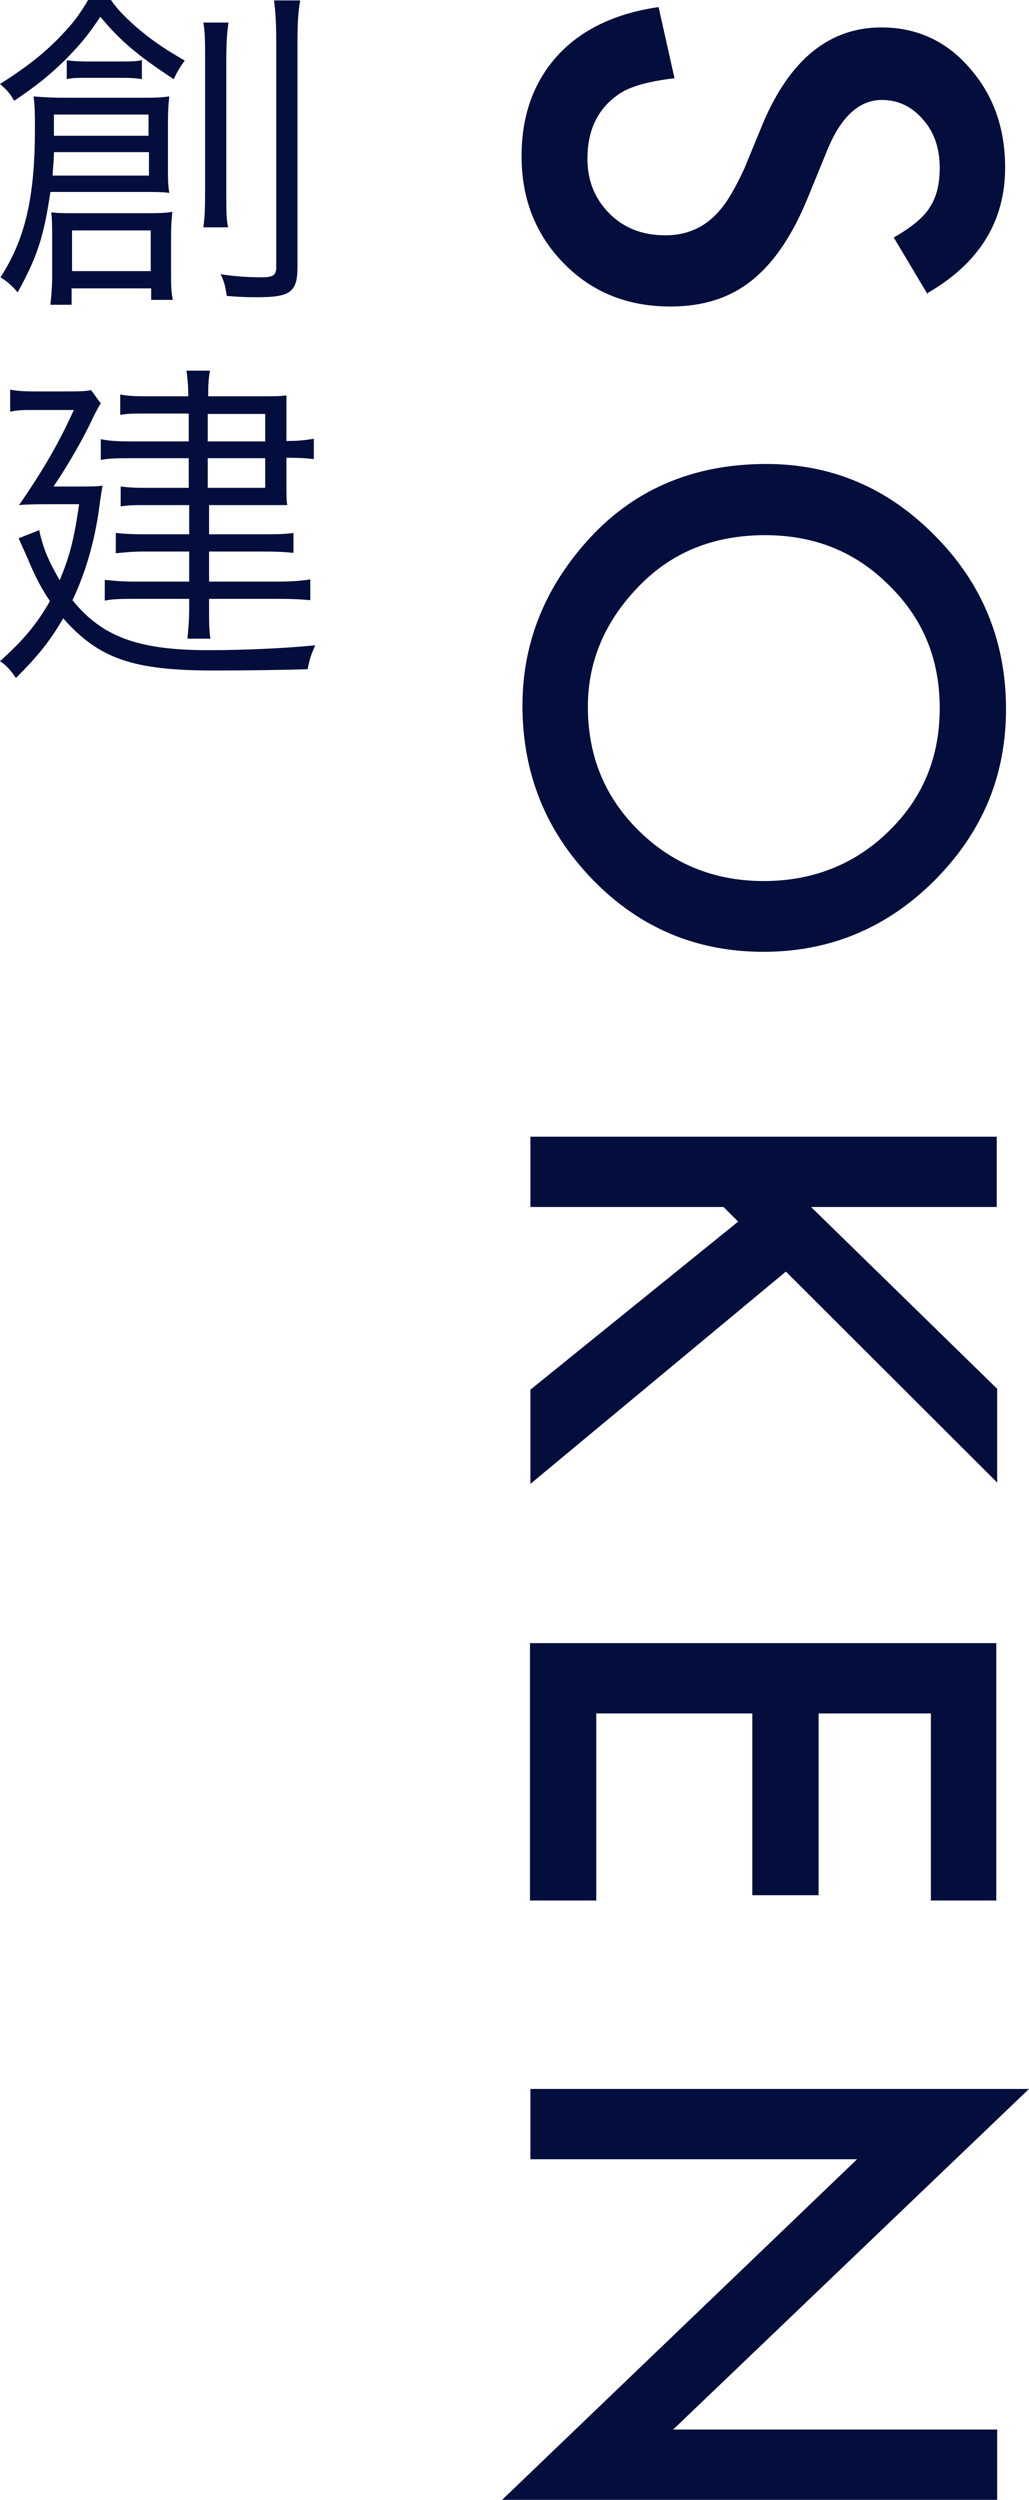
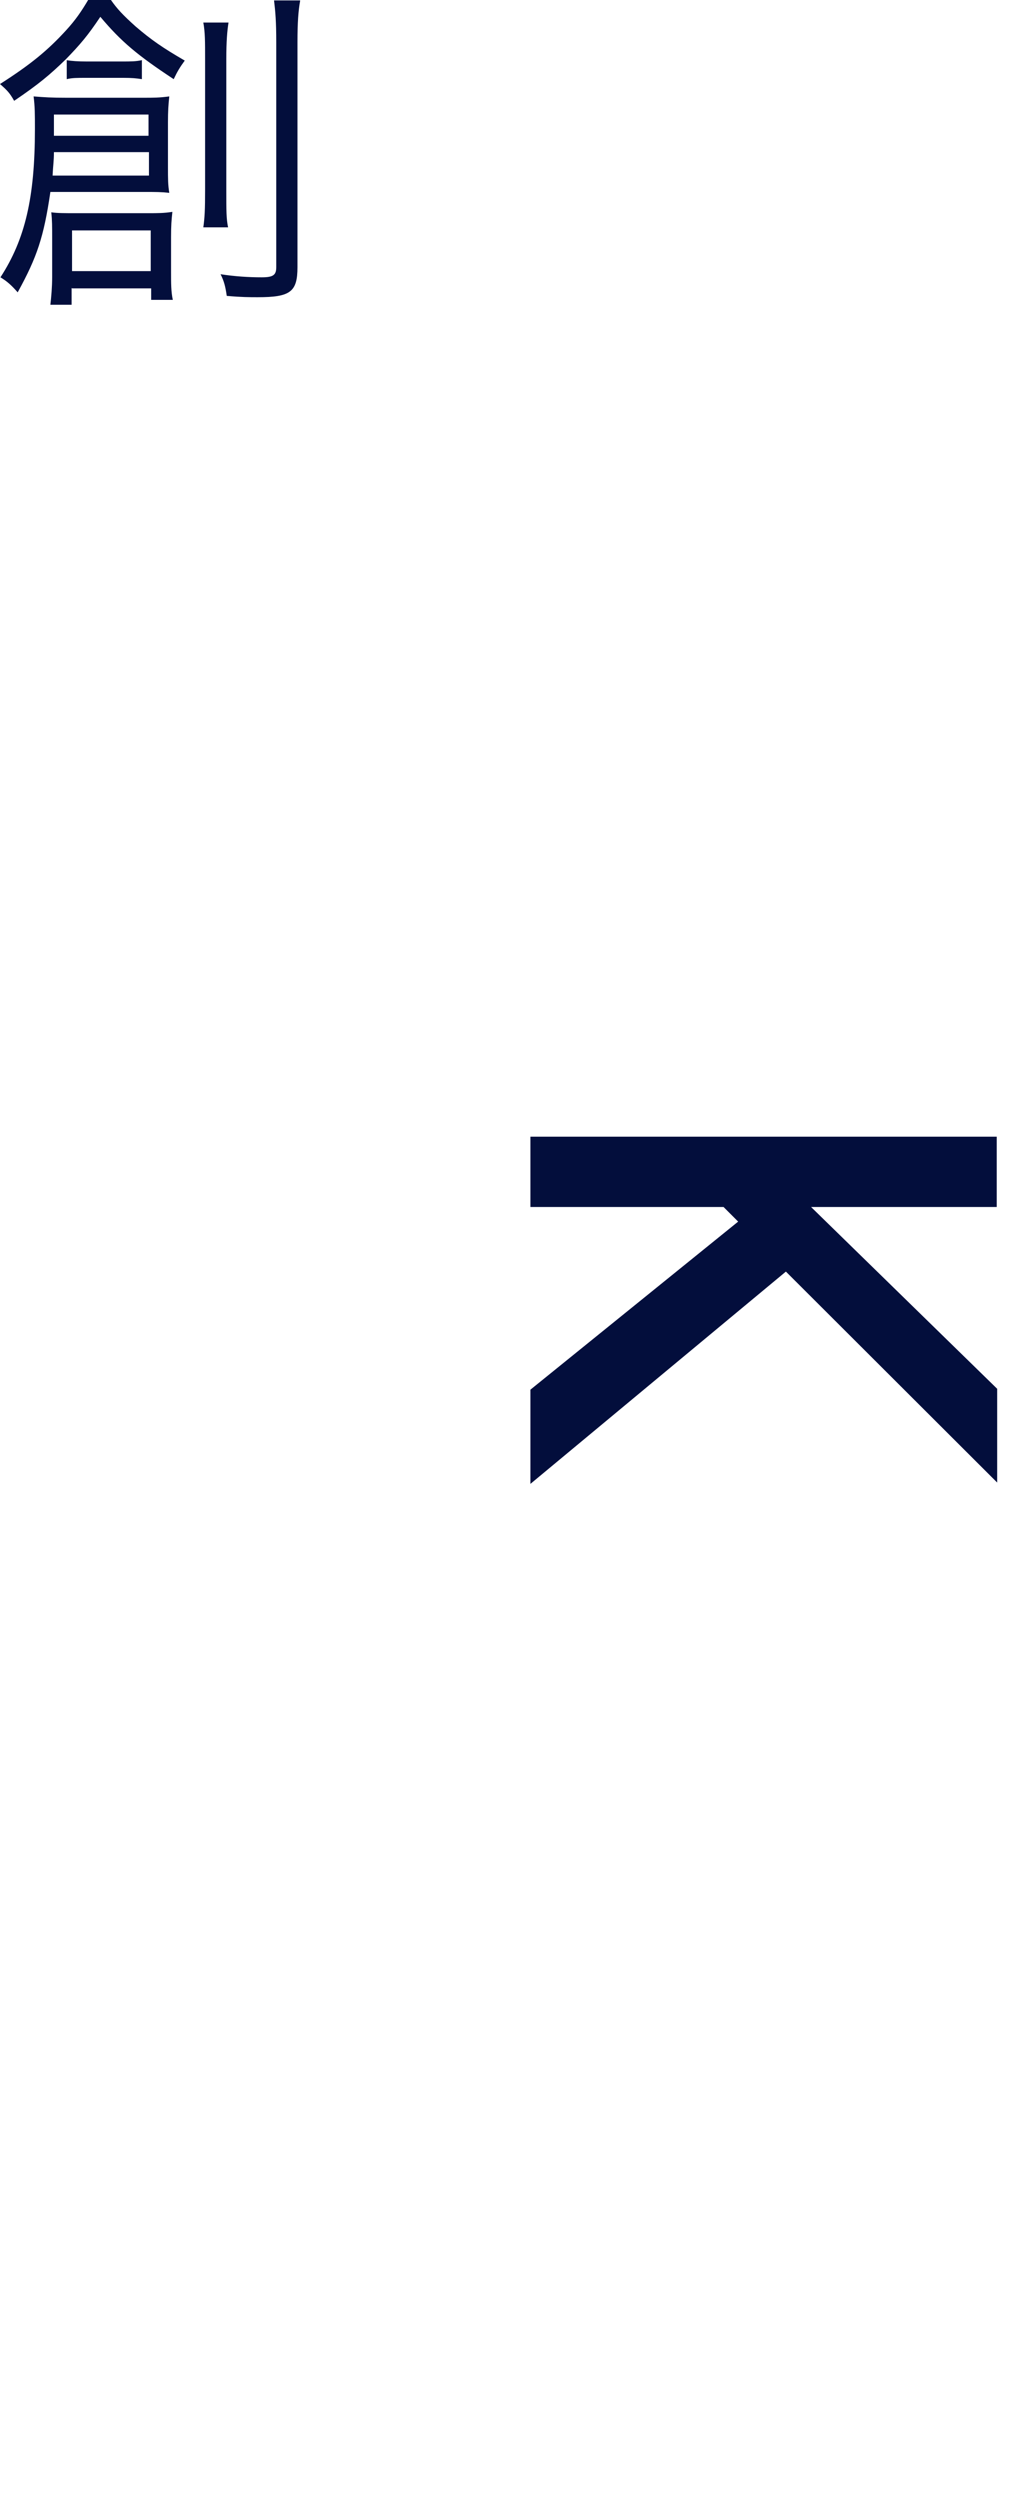
<svg xmlns="http://www.w3.org/2000/svg" id="_レイヤー_2" data-name="レイヤー 2" viewBox="0 0 23.28 56.52">
  <defs>
    <style>
      .cls-1 {
        fill: #030e3c;
      }
    </style>
  </defs>
  <g id="_レイヤー_1-2" data-name="レイヤー 1">
    <g>
      <path class="cls-1" d="M1.14,4.34c-.15,1.02-.3,1.47-.74,2.27-.14-.16-.24-.25-.39-.34.56-.86.78-1.81.78-3.35,0-.34,0-.51-.03-.74.26.02.4.03.74.03h1.73c.26,0,.37,0,.6-.03-.02.18-.03.34-.03.58v1.02c0,.26,0,.4.03.58-.19-.02-.3-.02-.56-.02H1.14ZM2.51,0c.14.2.27.34.56.6.35.3.61.48,1.11.77-.11.15-.17.25-.25.42-.82-.54-1.19-.85-1.66-1.41-.28.42-.45.62-.78.96-.36.35-.61.56-1.17.94-.1-.18-.16-.24-.32-.38.69-.44,1.08-.76,1.5-1.22.21-.23.34-.42.5-.69h.51ZM1.62,6.51v.38h-.48c.02-.18.04-.4.04-.63v-.85c0-.3,0-.43-.02-.61.14.02.28.02.57.02h1.62c.22,0,.36,0,.55-.03-.02.19-.03.3-.03.58v.78c0,.25,0,.45.04.63h-.49v-.26h-1.79ZM1.22,3.44c0,.21-.02.3-.03.53h2.18v-.53H1.22ZM3.36,3.07v-.48H1.22v.48h2.14ZM1.5,1.36c.13.02.26.03.46.03h.79c.22,0,.32,0,.46-.03v.43c-.12-.02-.23-.03-.42-.03h-.83c-.22,0-.33,0-.45.03v-.43ZM1.63,6.13h1.78v-.92h-1.78v.92ZM5.17.51c-.03.19-.05.42-.05.83v2.94c0,.51,0,.66.04.86h-.56c.03-.22.04-.38.04-.86V1.35c0-.42,0-.62-.04-.84h.57ZM6.79.02c-.04.22-.06.49-.06.93v5.09c0,.56-.16.68-.9.68-.18,0-.36,0-.7-.03-.03-.21-.06-.33-.14-.49.32.05.64.07.93.07.26,0,.33-.05.33-.23V.95c0-.46-.02-.69-.05-.94h.59Z" />
-       <path class="cls-1" d="M.88,11.96c.1.46.22.72.47,1.16.22-.53.32-.89.44-1.72h-.66c-.22,0-.5,0-.7.02.56-.81.91-1.42,1.24-2.15h-.92c-.22,0-.35,0-.52.04v-.5c.17.03.3.04.54.04h.72c.29,0,.43,0,.57-.03l.22.3c-.04.06-.1.17-.17.31-.22.48-.59,1.12-.9,1.57h.5c.34,0,.47,0,.61-.02q-.02.1-.06.38c-.1.83-.32,1.58-.62,2.21.66.82,1.48,1.13,3.06,1.13.81,0,1.72-.04,2.43-.11-.1.24-.12.29-.17.54-.55.02-1.55.03-2.12.03-1.82,0-2.6-.26-3.41-1.18-.31.53-.57.85-1.07,1.35-.12-.18-.23-.3-.36-.38.54-.49.82-.82,1.13-1.36-.19-.28-.33-.54-.52-1q-.1-.22-.19-.42l.46-.18ZM4.25,9.35h-.98c-.22,0-.38,0-.55.03v-.46c.17.03.3.04.57.04h.97c0-.28-.02-.4-.04-.58h.53c-.03.16-.04.32-.04.58h1.2c.26,0,.43,0,.57-.02t0,.14c0,.09,0,.23,0,.34v.55h.04c.24,0,.4-.02.58-.05v.46c-.18-.02-.33-.03-.58-.03h-.04v.63c0,.16,0,.37.02.44t-.18,0c-.06,0-.26,0-.37,0h-1.22v.66h1.22c.26,0,.47,0,.69-.03v.45c-.19-.02-.39-.03-.7-.03h-1.21v.68h1.56c.32,0,.54-.02.73-.05v.47c-.21-.02-.41-.03-.73-.03h-1.56v.19c0,.34,0,.5.03.71h-.52c.02-.21.04-.4.04-.7v-.2h-1.23c-.29,0-.47,0-.68.04v-.47c.18.02.4.04.69.04h1.22v-.68h-1.03c-.24,0-.45.02-.63.04v-.46c.18.02.38.03.63.03h1.03v-.66h-1.01c-.22,0-.35,0-.54.03v-.45c.17.02.29.03.56.03h.98v-.67h-1.28c-.32,0-.52,0-.71.04v-.47c.2.04.38.05.71.05h1.28v-.62ZM6,9.98v-.62h-1.3v.62h1.3ZM4.7,11.03h1.3v-.67h-1.3v.67Z" />
    </g>
    <g>
-       <path class="cls-1" d="M20.99,6.66l-.77-1.29c.42-.24.69-.47.82-.69.15-.23.22-.52.22-.88,0-.44-.12-.81-.38-1.1-.25-.29-.56-.44-.93-.44-.51,0-.93.38-1.24,1.15l-.43,1.05c-.35.86-.77,1.48-1.27,1.88-.5.4-1.11.59-1.84.59-.97,0-1.77-.32-2.41-.97-.64-.65-.96-1.46-.96-2.43,0-.92.27-1.67.81-2.27.54-.59,1.31-.96,2.29-1.1l.36,1.61c-.62.07-1.05.2-1.29.38-.46.33-.68.81-.68,1.44,0,.5.17.91.5,1.24s.75.49,1.26.49c.21,0,.39-.03.56-.09.17-.06.33-.15.47-.27.14-.12.28-.28.4-.47.12-.19.24-.42.36-.68l.42-1.02c.61-1.44,1.5-2.17,2.68-2.17.79,0,1.46.3,1.99.91.54.61.81,1.36.81,2.26,0,1.22-.59,2.17-1.78,2.85Z" />
-       <path class="cls-1" d="M17.33,10.49c1.49,0,2.76.54,3.83,1.63,1.07,1.08,1.6,2.39,1.6,3.91s-.54,2.79-1.61,3.87c-1.08,1.08-2.37,1.62-3.88,1.62s-2.8-.54-3.86-1.63c-1.06-1.09-1.59-2.4-1.59-3.94,0-1.36.47-2.59,1.42-3.67,1.04-1.19,2.41-1.79,4.1-1.79ZM17.31,12.1c-1.17,0-2.13.39-2.88,1.18-.75.78-1.13,1.68-1.13,2.7,0,1.11.38,2.04,1.15,2.8.77.76,1.72,1.14,2.83,1.14s2.07-.38,2.83-1.13c.77-.75,1.15-1.67,1.15-2.78s-.38-2.03-1.15-2.78c-.76-.76-1.69-1.13-2.8-1.13Z" />
      <path class="cls-1" d="M18.35,27.29l4.21,4.11v2.12l-4.78-4.77-5.78,4.8v-2.13l4.7-3.8-.33-.33h-4.37v-1.59h10.55v1.59h-4.21Z" />
-       <path class="cls-1" d="M21.06,42.97v-4.23h-2.54v4.11h-1.5v-4.11h-3.53v4.23h-1.5v-5.82h10.55v5.82h-1.5Z" />
-       <path class="cls-1" d="M12.01,47.23h11.27l-8.05,7.7h7.33v1.59h-11.2l8.03-7.7h-7.39v-1.59Z" />
    </g>
  </g>
</svg>